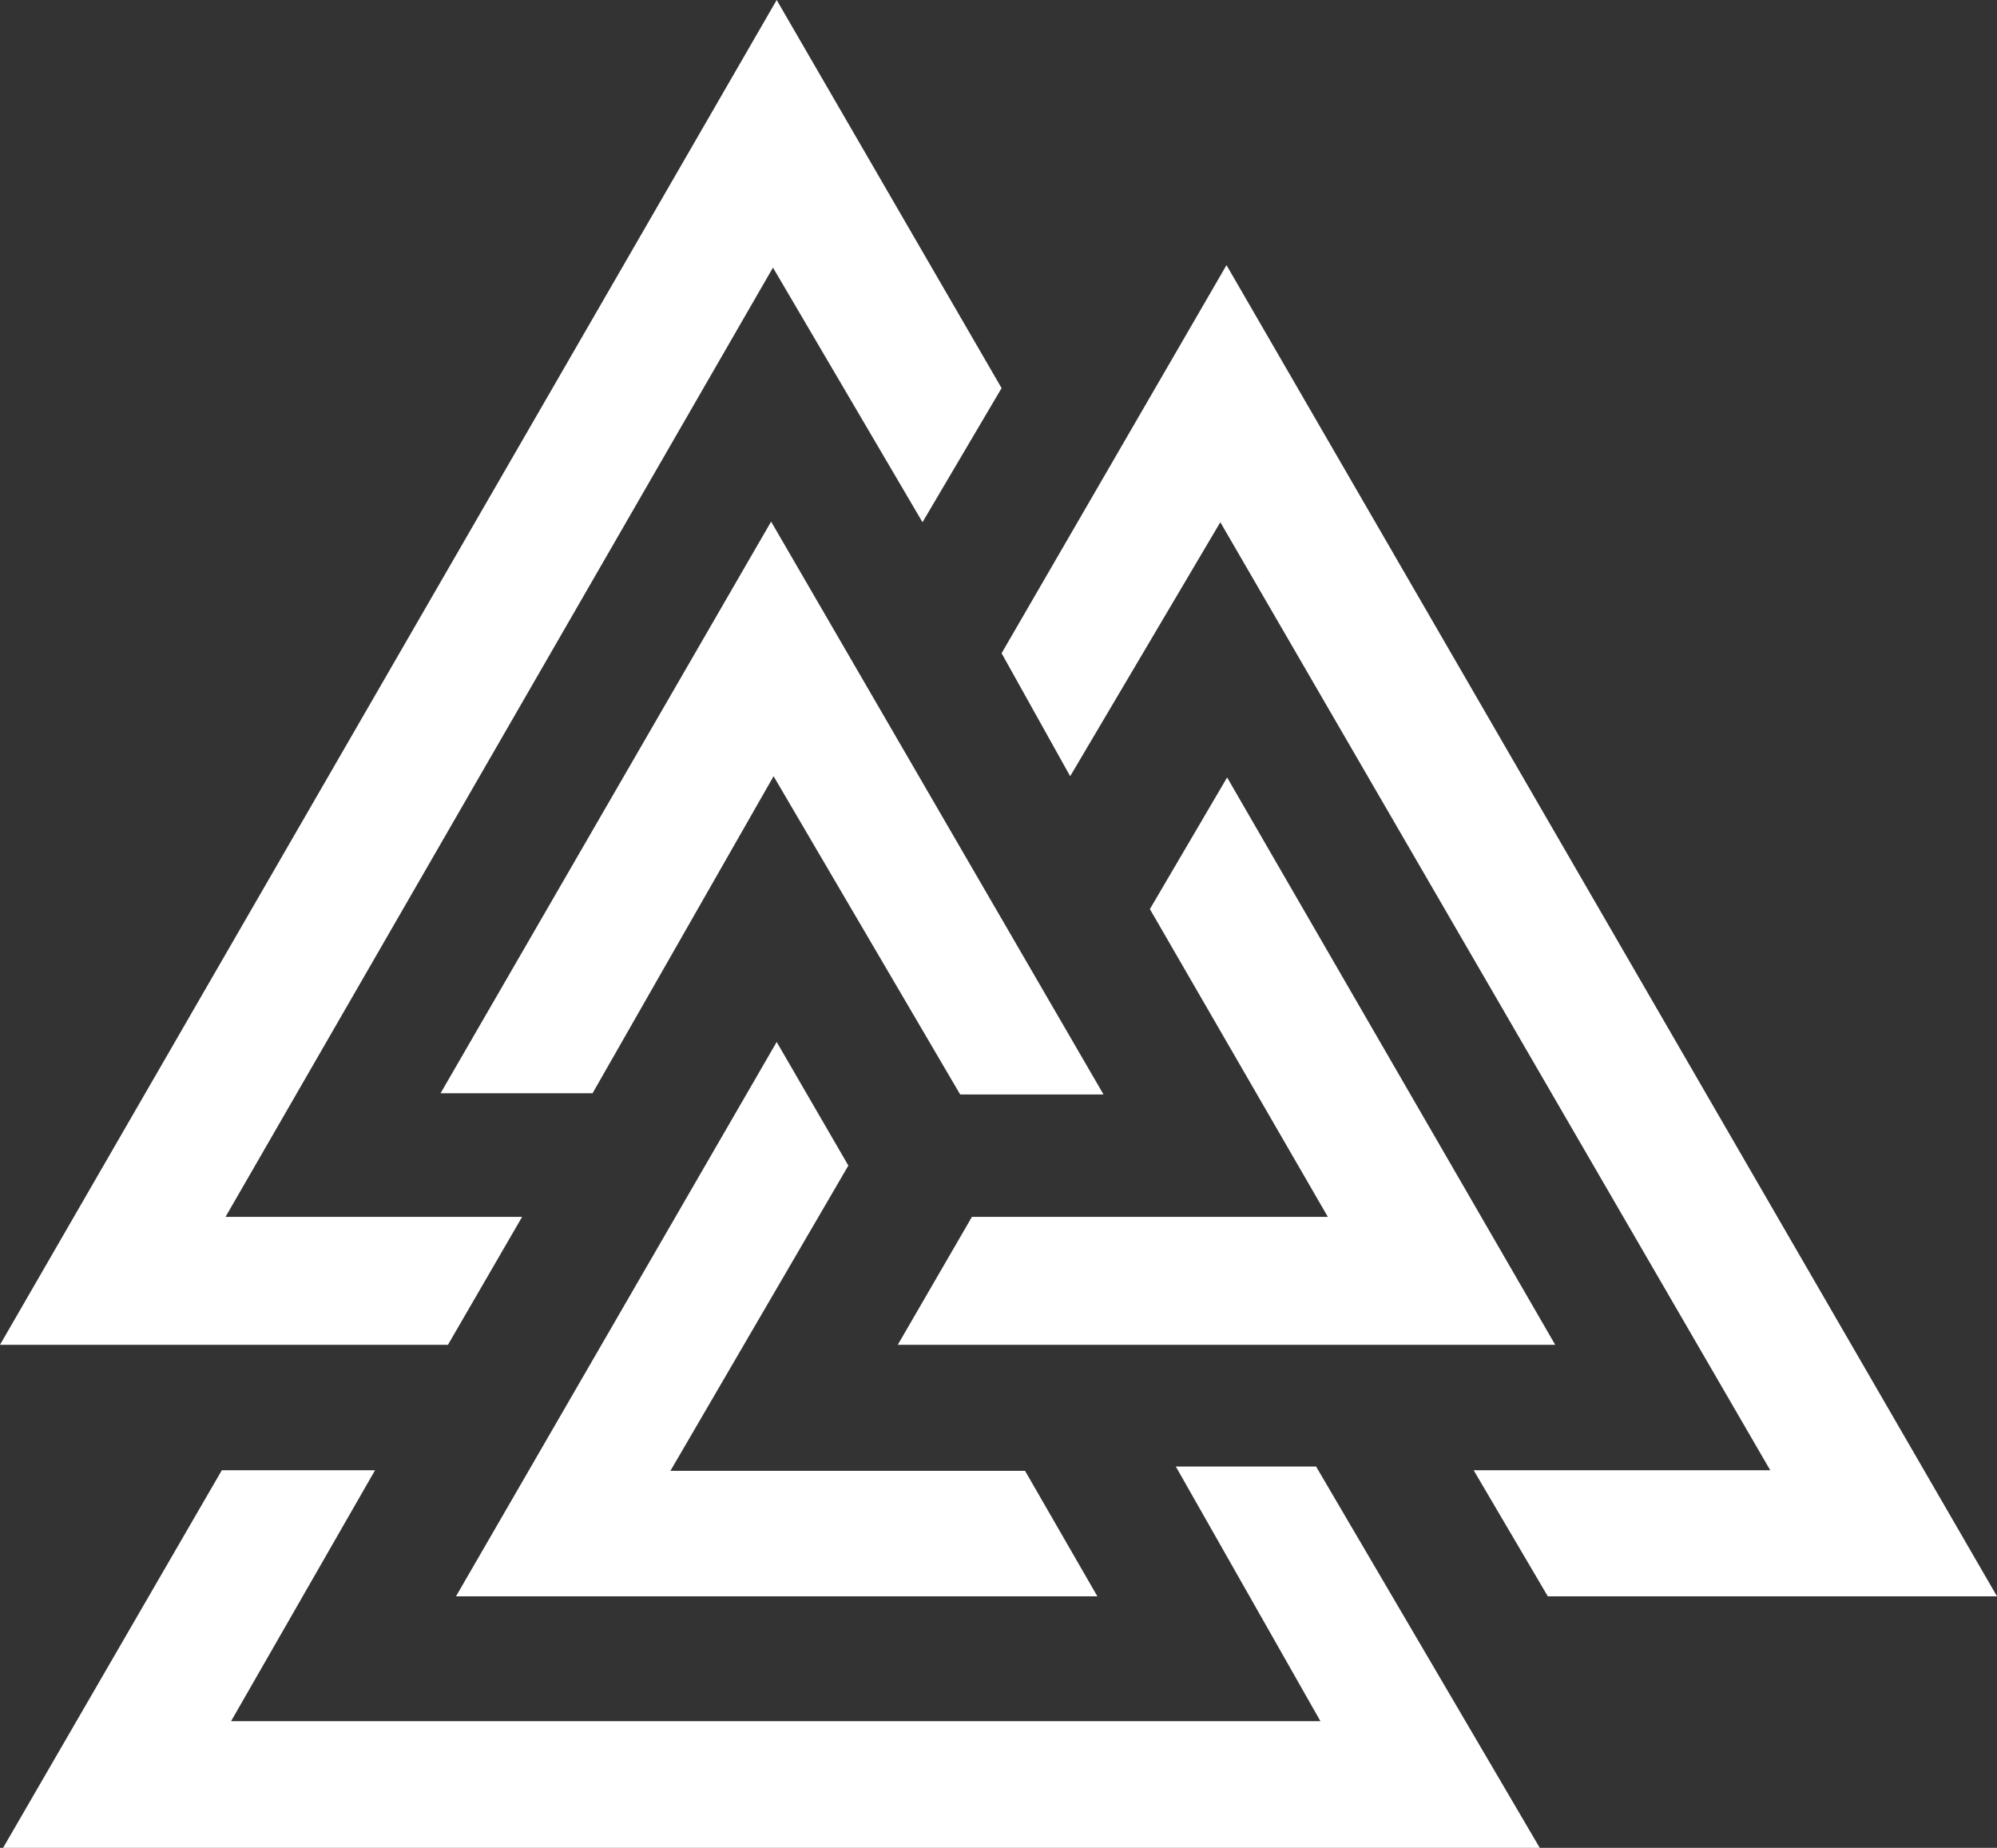
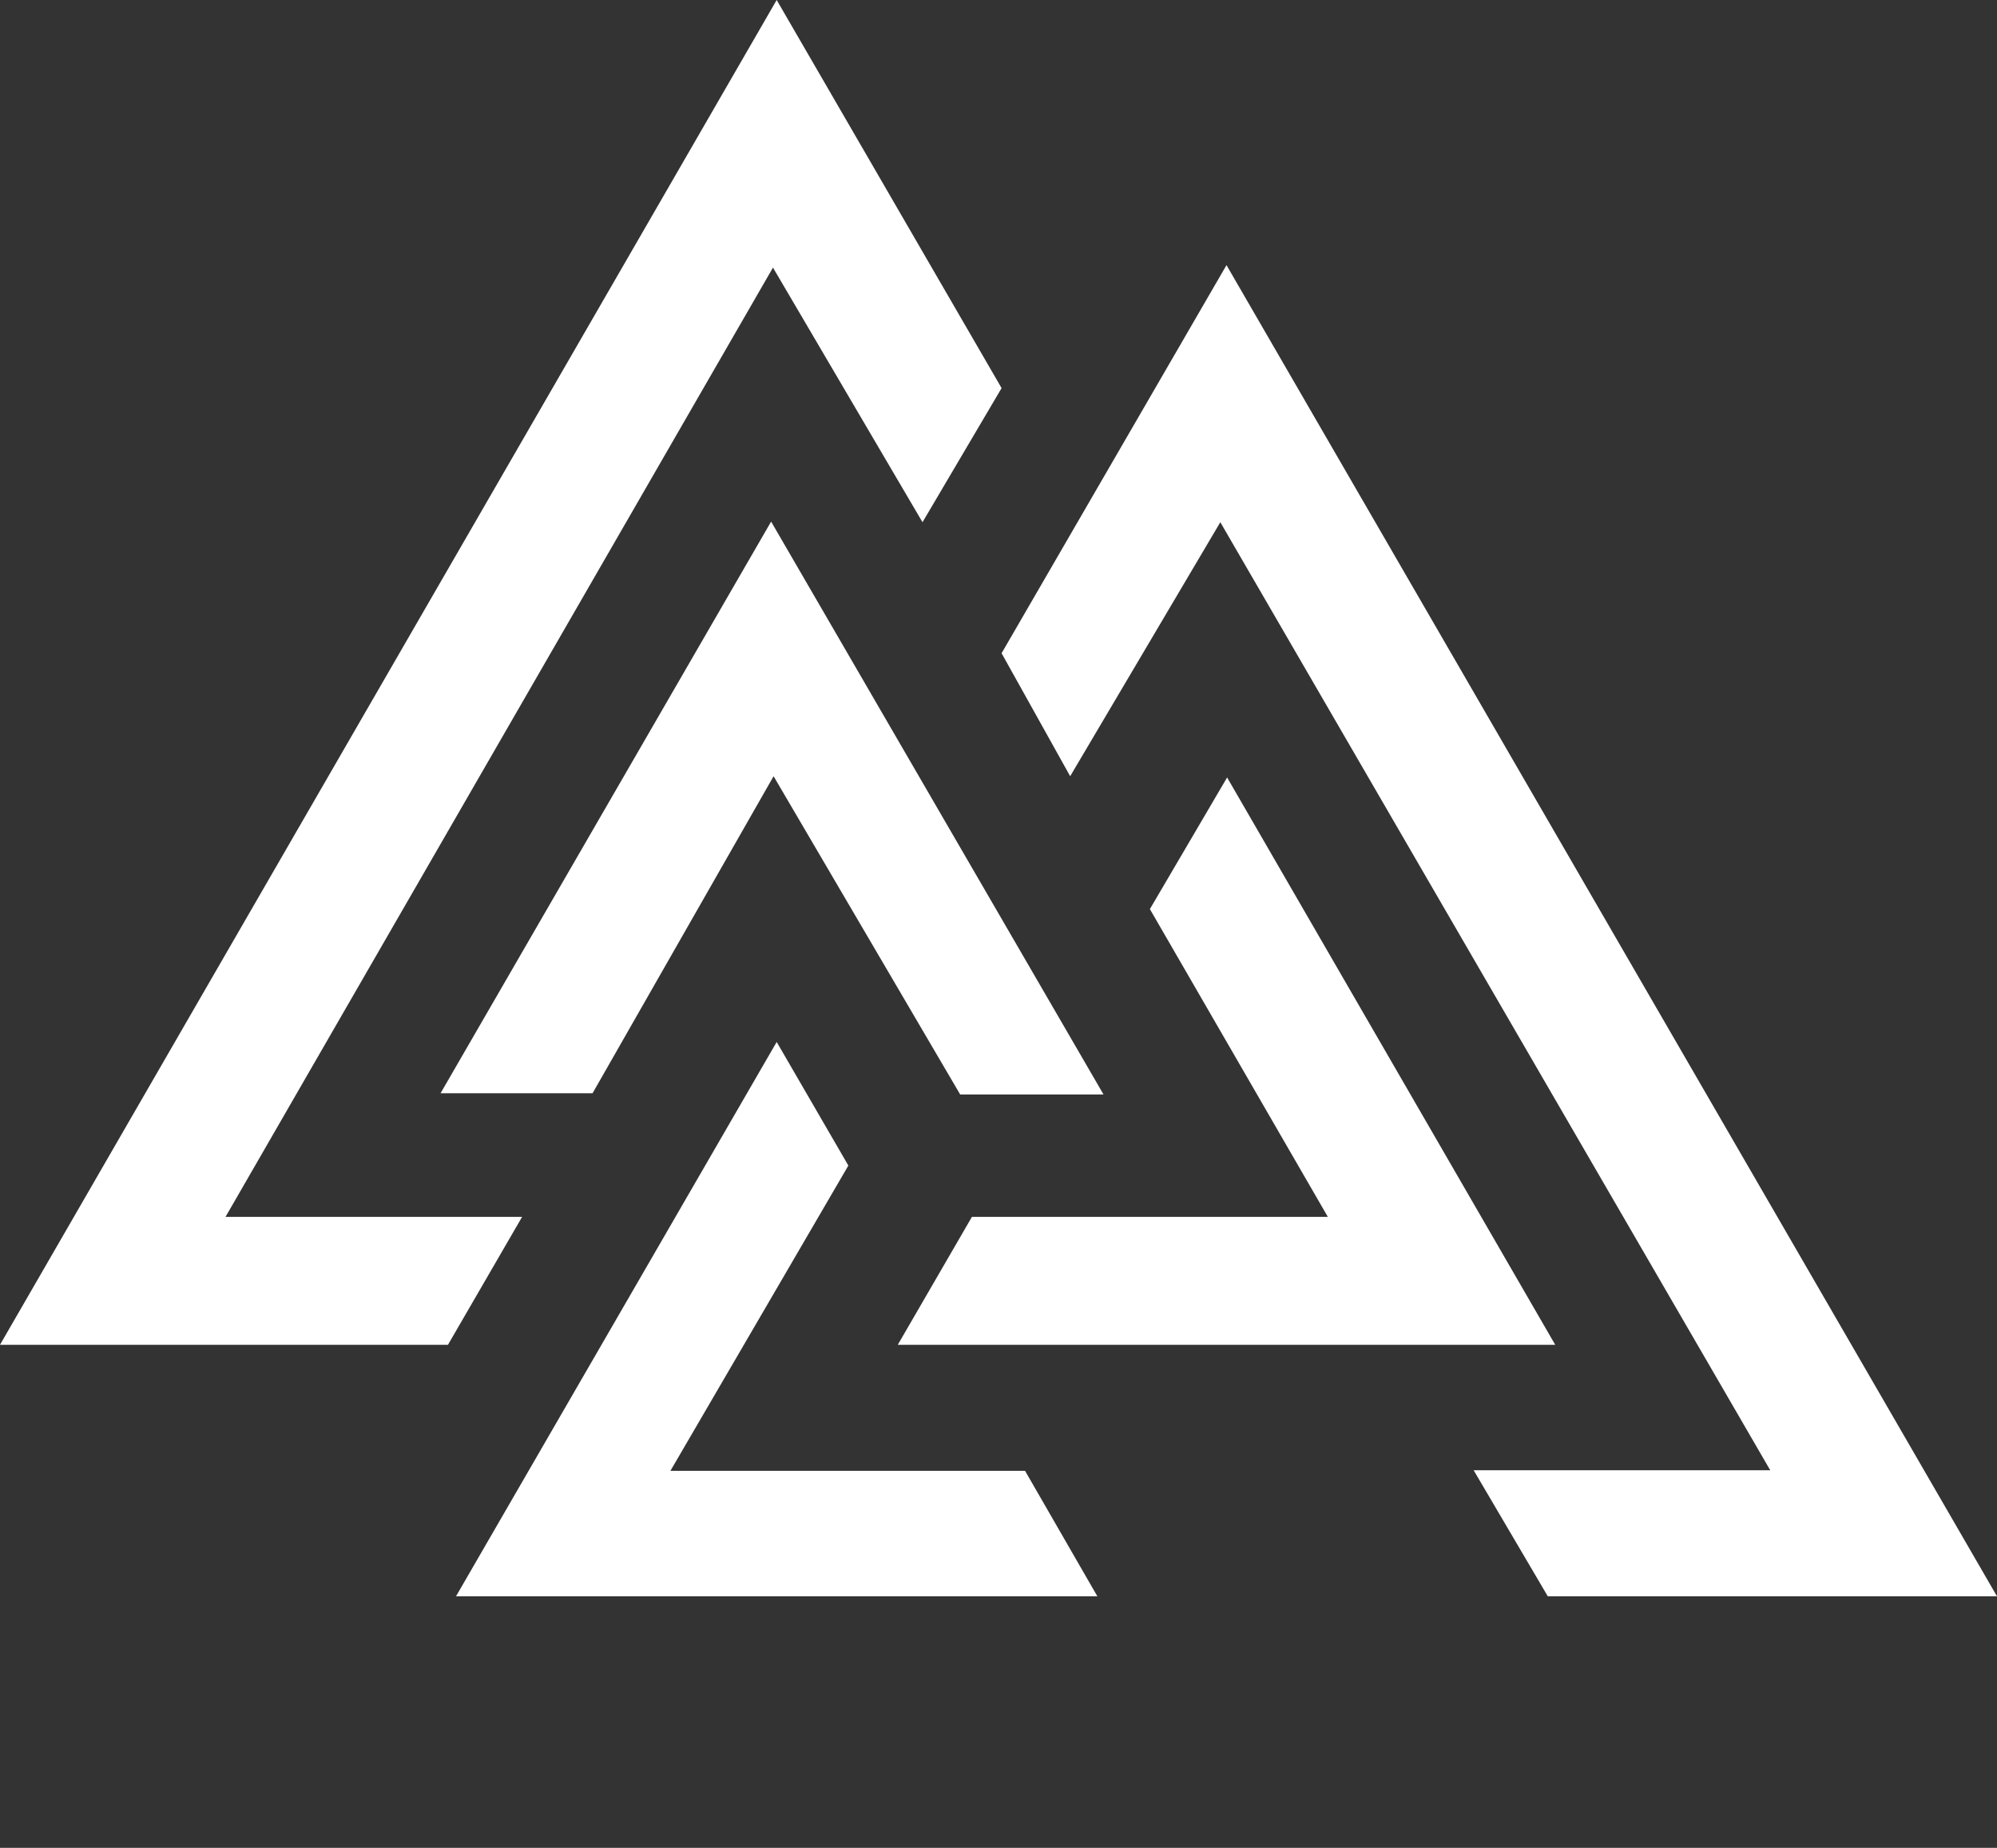
<svg xmlns="http://www.w3.org/2000/svg" version="1.1" id="Laag_1" x="0px" y="0px" viewBox="0 0 32.32 29.9" style="enable-background:new 0 0 32.32 29.9;" xml:space="preserve">
  <rect x="0" y="0" width="32.32" height="29.9" fill="#333333" stroke="none" />
  <style type="text/css">
	.st0{fill:#fff;}
</style>
  <g>
-     <polygon class="st0" points="6.07,23.79 3.59,23.79 0.05,29.9 24.92,29.9 21.3,23.73 19.03,23.73 21.37,27.85 3.74,27.85  " />
    <polygon class="st0" points="12.57,16.86 13.73,18.86 10.85,23.8 16.59,23.8 17.76,25.83 7.38,25.83  " />
    <polygon class="st0" points="23.85,23.79 25.05,25.83 32.32,25.83 19.85,4.29 16.21,10.57 17.32,12.56 19.75,8.45 28.65,23.79  " />
    <polygon class="st0" points="15.73,19.69 21.49,19.69 18.61,14.71 19.86,12.58 25.17,21.76 14.53,21.76  " />
    <polygon class="st0" points="0,21.76 7.25,21.76 8.45,19.69 3.65,19.69 12.51,4.33 14.93,8.45 16.21,6.28 12.57,0  " />
    <polygon class="st0" points="15.54,17.71 17.86,17.71 12.48,8.44 7.13,17.69 9.59,17.69 12.52,12.56  " />
  </g>
</svg>